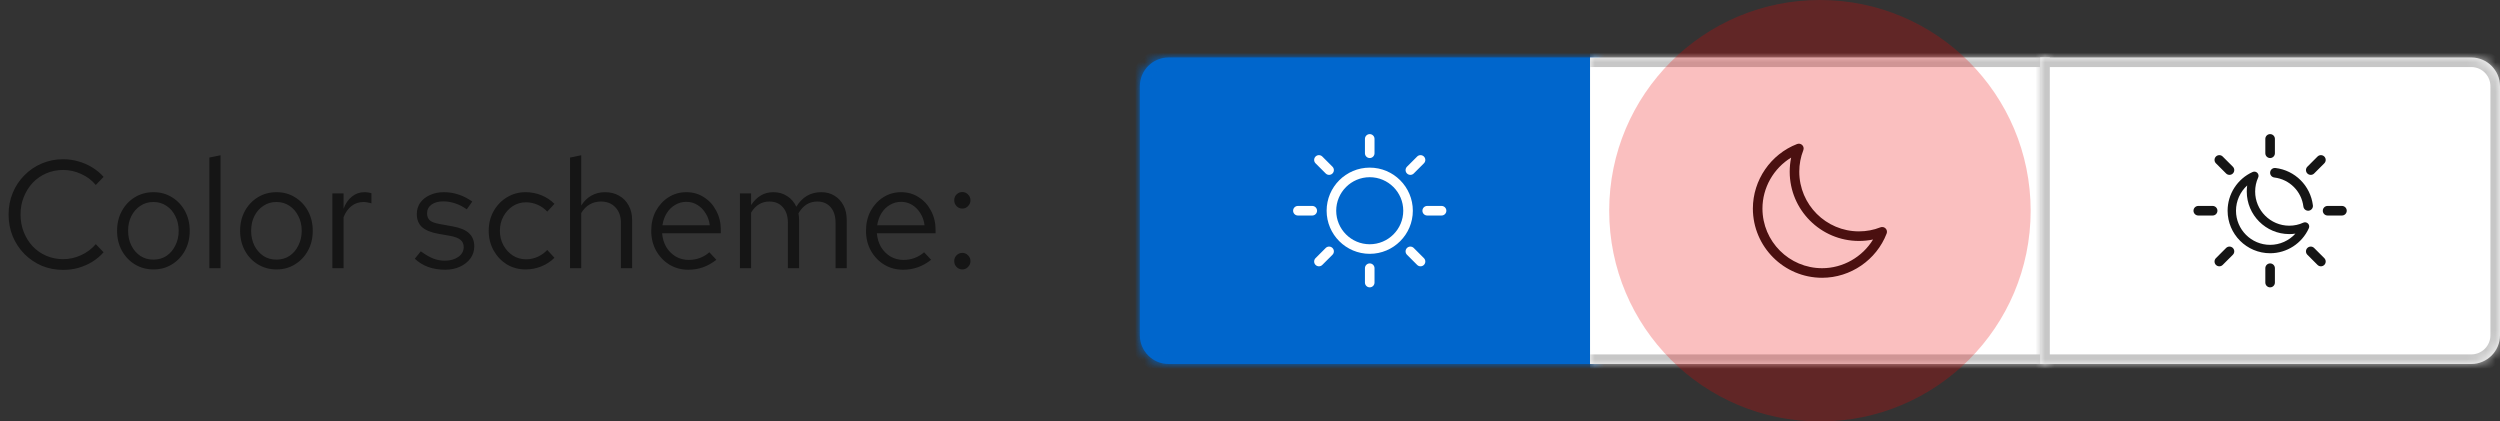
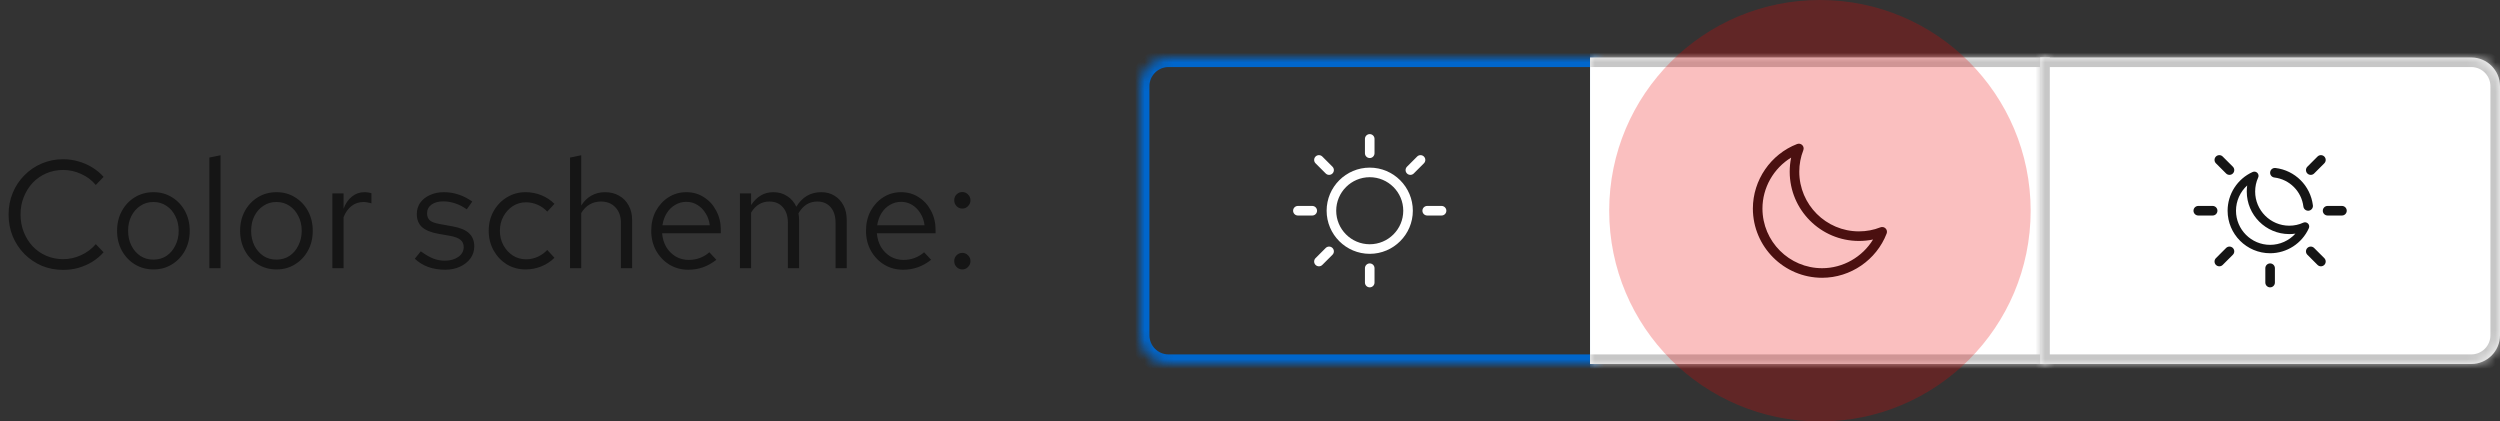
<svg xmlns="http://www.w3.org/2000/svg" width="261" height="44" viewBox="0 0 261 44" fill="none">
  <rect x="0" y="0" width="261" height="44" fill="#333333" stroke="none" />
  <path d="M6.592 28.176C5.792 28.176 5.045 28.032 4.352 27.744C3.669 27.445 3.067 27.035 2.544 26.512C2.021 25.979 1.616 25.365 1.328 24.672C1.04 23.968 0.896 23.211 0.896 22.4C0.896 21.589 1.04 20.837 1.328 20.144C1.616 19.44 2.021 18.827 2.544 18.304C3.067 17.771 3.669 17.36 4.352 17.072C5.045 16.773 5.792 16.624 6.592 16.624C7.147 16.624 7.675 16.699 8.176 16.848C8.688 16.987 9.168 17.195 9.616 17.472C10.064 17.739 10.464 18.069 10.816 18.464L10 19.312C9.584 18.811 9.072 18.427 8.464 18.16C7.867 17.883 7.243 17.744 6.592 17.744C5.963 17.744 5.376 17.861 4.832 18.096C4.288 18.331 3.813 18.661 3.408 19.088C3.013 19.515 2.704 20.011 2.48 20.576C2.256 21.131 2.144 21.739 2.144 22.4C2.144 23.051 2.256 23.659 2.48 24.224C2.704 24.789 3.013 25.285 3.408 25.712C3.813 26.139 4.288 26.469 4.832 26.704C5.376 26.939 5.963 27.056 6.592 27.056C7.243 27.056 7.867 26.917 8.464 26.64C9.072 26.363 9.584 25.979 10 25.488L10.816 26.336C10.464 26.731 10.064 27.067 9.616 27.344C9.168 27.611 8.688 27.819 8.176 27.968C7.675 28.107 7.147 28.176 6.592 28.176ZM16.031 28.128C15.306 28.128 14.655 27.952 14.079 27.6C13.503 27.248 13.05 26.768 12.719 26.16C12.388 25.552 12.223 24.864 12.223 24.096C12.223 23.328 12.388 22.64 12.719 22.032C13.05 21.424 13.503 20.944 14.079 20.592C14.655 20.24 15.306 20.064 16.031 20.064C16.746 20.064 17.386 20.24 17.951 20.592C18.527 20.944 18.98 21.424 19.311 22.032C19.642 22.64 19.807 23.328 19.807 24.096C19.807 24.864 19.642 25.552 19.311 26.16C18.98 26.768 18.527 27.248 17.951 27.6C17.386 27.952 16.746 28.128 16.031 28.128ZM16.015 27.104C16.527 27.104 16.98 26.976 17.375 26.72C17.77 26.453 18.079 26.091 18.303 25.632C18.538 25.173 18.655 24.661 18.655 24.096C18.655 23.52 18.538 23.008 18.303 22.56C18.079 22.101 17.77 21.744 17.375 21.488C16.98 21.221 16.527 21.088 16.015 21.088C15.503 21.088 15.05 21.221 14.655 21.488C14.26 21.744 13.946 22.101 13.711 22.56C13.487 23.008 13.375 23.52 13.375 24.096C13.375 24.661 13.487 25.173 13.711 25.632C13.946 26.091 14.26 26.453 14.655 26.72C15.05 26.976 15.503 27.104 16.015 27.104ZM21.856 28V16.448L23.024 16.208V28H21.856ZM28.875 28.128C28.149 28.128 27.499 27.952 26.923 27.6C26.347 27.248 25.893 26.768 25.563 26.16C25.232 25.552 25.067 24.864 25.067 24.096C25.067 23.328 25.232 22.64 25.563 22.032C25.893 21.424 26.347 20.944 26.923 20.592C27.499 20.24 28.149 20.064 28.875 20.064C29.589 20.064 30.229 20.24 30.795 20.592C31.371 20.944 31.824 21.424 32.155 22.032C32.485 22.64 32.651 23.328 32.651 24.096C32.651 24.864 32.485 25.552 32.155 26.16C31.824 26.768 31.371 27.248 30.795 27.6C30.229 27.952 29.589 28.128 28.875 28.128ZM28.859 27.104C29.371 27.104 29.824 26.976 30.219 26.72C30.613 26.453 30.923 26.091 31.147 25.632C31.381 25.173 31.499 24.661 31.499 24.096C31.499 23.52 31.381 23.008 31.147 22.56C30.923 22.101 30.613 21.744 30.219 21.488C29.824 21.221 29.371 21.088 28.859 21.088C28.347 21.088 27.893 21.221 27.499 21.488C27.104 21.744 26.789 22.101 26.555 22.56C26.331 23.008 26.219 23.52 26.219 24.096C26.219 24.661 26.331 25.173 26.555 25.632C26.789 26.091 27.104 26.453 27.499 26.72C27.893 26.976 28.347 27.104 28.859 27.104ZM34.7 28V20.192H35.868V21.792C36.071 21.248 36.359 20.827 36.732 20.528C37.116 20.219 37.553 20.064 38.044 20.064C38.183 20.064 38.311 20.075 38.428 20.096C38.545 20.107 38.663 20.133 38.78 20.176V21.232C38.652 21.189 38.513 21.157 38.364 21.136C38.225 21.104 38.092 21.088 37.964 21.088C37.484 21.088 37.063 21.227 36.7 21.504C36.348 21.781 36.071 22.171 35.868 22.672V28H34.7ZM46.475 28.16C45.835 28.16 45.243 28.064 44.699 27.872C44.155 27.669 43.691 27.381 43.307 27.008L43.931 26.24C44.401 26.581 44.833 26.832 45.227 26.992C45.622 27.141 46.027 27.216 46.443 27.216C47.009 27.216 47.478 27.083 47.851 26.816C48.225 26.549 48.411 26.208 48.411 25.792C48.411 25.472 48.299 25.221 48.075 25.04C47.862 24.859 47.505 24.72 47.003 24.624L45.723 24.4C44.966 24.261 44.406 24.027 44.043 23.696C43.691 23.365 43.515 22.917 43.515 22.352C43.515 21.904 43.633 21.509 43.867 21.168C44.113 20.827 44.449 20.56 44.875 20.368C45.302 20.165 45.787 20.064 46.331 20.064C46.865 20.064 47.371 20.144 47.851 20.304C48.331 20.453 48.817 20.699 49.307 21.04L48.731 21.856C48.326 21.568 47.921 21.36 47.515 21.232C47.11 21.093 46.699 21.024 46.283 21.024C45.771 21.024 45.361 21.136 45.051 21.36C44.742 21.584 44.587 21.888 44.587 22.272C44.587 22.592 44.683 22.837 44.875 23.008C45.078 23.179 45.43 23.307 45.931 23.392L47.243 23.632C48.033 23.771 48.609 24.011 48.971 24.352C49.334 24.693 49.515 25.152 49.515 25.728C49.515 26.187 49.382 26.603 49.115 26.976C48.849 27.339 48.486 27.627 48.027 27.84C47.569 28.053 47.051 28.16 46.475 28.16ZM54.876 28.128C54.151 28.128 53.495 27.952 52.908 27.6C52.332 27.237 51.873 26.752 51.532 26.144C51.191 25.525 51.02 24.843 51.02 24.096C51.02 23.339 51.191 22.656 51.532 22.048C51.873 21.44 52.332 20.96 52.908 20.608C53.495 20.245 54.151 20.064 54.876 20.064C55.452 20.064 56.001 20.171 56.524 20.384C57.047 20.597 57.5 20.896 57.884 21.28L57.132 22.096C56.855 21.787 56.519 21.547 56.124 21.376C55.729 21.205 55.329 21.12 54.924 21.12C54.412 21.12 53.948 21.253 53.532 21.52C53.127 21.787 52.801 22.144 52.556 22.592C52.31 23.04 52.188 23.541 52.188 24.096C52.188 24.651 52.31 25.152 52.556 25.6C52.801 26.048 53.127 26.405 53.532 26.672C53.948 26.939 54.412 27.072 54.924 27.072C55.329 27.072 55.729 26.987 56.124 26.816C56.519 26.635 56.855 26.395 57.132 26.096L57.884 26.912C57.5 27.296 57.047 27.595 56.524 27.808C56.001 28.021 55.452 28.128 54.876 28.128ZM59.513 28V16.448L60.681 16.208V21.456C60.979 20.987 61.337 20.64 61.752 20.416C62.169 20.181 62.638 20.064 63.16 20.064C63.726 20.064 64.216 20.187 64.632 20.432C65.059 20.667 65.39 21.003 65.624 21.44C65.87 21.867 65.993 22.368 65.993 22.944V28H64.825V23.28C64.825 22.587 64.632 22.043 64.249 21.648C63.875 21.243 63.368 21.04 62.728 21.04C62.302 21.04 61.913 21.141 61.56 21.344C61.209 21.547 60.915 21.845 60.681 22.24V28H59.513ZM71.861 28.16C71.135 28.16 70.479 27.984 69.893 27.632C69.306 27.269 68.842 26.784 68.501 26.176C68.159 25.557 67.989 24.864 67.989 24.096C67.989 23.328 68.149 22.64 68.469 22.032C68.799 21.424 69.242 20.944 69.797 20.592C70.351 20.24 70.97 20.064 71.653 20.064C72.346 20.064 72.959 20.24 73.493 20.592C74.037 20.933 74.463 21.403 74.773 22C75.093 22.587 75.253 23.253 75.253 24V24.352H69.125C69.167 24.885 69.311 25.365 69.557 25.792C69.813 26.208 70.143 26.539 70.549 26.784C70.965 27.019 71.418 27.136 71.909 27.136C72.314 27.136 72.703 27.067 73.077 26.928C73.461 26.779 73.786 26.581 74.053 26.336L74.789 27.12C74.341 27.472 73.877 27.733 73.397 27.904C72.917 28.075 72.405 28.16 71.861 28.16ZM69.157 23.52H74.101C74.047 23.051 73.903 22.635 73.669 22.272C73.445 21.899 73.157 21.605 72.805 21.392C72.463 21.179 72.079 21.072 71.653 21.072C71.226 21.072 70.837 21.179 70.485 21.392C70.133 21.595 69.839 21.883 69.605 22.256C69.381 22.619 69.231 23.04 69.157 23.52ZM77.247 28V20.192H78.415V21.408C78.713 20.96 79.055 20.624 79.439 20.4C79.823 20.176 80.255 20.064 80.735 20.064C81.29 20.064 81.775 20.203 82.191 20.48C82.607 20.747 82.921 21.115 83.135 21.584C83.444 21.083 83.812 20.704 84.239 20.448C84.676 20.192 85.177 20.064 85.743 20.064C86.266 20.064 86.724 20.187 87.119 20.432C87.524 20.677 87.839 21.019 88.063 21.456C88.287 21.883 88.399 22.384 88.399 22.96V28H87.231V23.248C87.231 22.565 87.06 22.027 86.719 21.632C86.377 21.237 85.908 21.04 85.311 21.04C84.906 21.04 84.537 21.141 84.207 21.344C83.887 21.547 83.604 21.856 83.359 22.272C83.38 22.379 83.396 22.491 83.407 22.608C83.418 22.725 83.423 22.843 83.423 22.96V28H82.255V23.248C82.255 22.565 82.079 22.027 81.727 21.632C81.385 21.237 80.916 21.04 80.319 21.04C79.519 21.04 78.884 21.424 78.415 22.192V28H77.247ZM94.282 28.16C93.557 28.16 92.901 27.984 92.314 27.632C91.728 27.269 91.264 26.784 90.922 26.176C90.581 25.557 90.41 24.864 90.41 24.096C90.41 23.328 90.57 22.64 90.891 22.032C91.221 21.424 91.664 20.944 92.219 20.592C92.773 20.24 93.392 20.064 94.075 20.064C94.768 20.064 95.381 20.24 95.915 20.592C96.459 20.933 96.885 21.403 97.195 22C97.514 22.587 97.674 23.253 97.674 24V24.352H91.546C91.589 24.885 91.733 25.365 91.978 25.792C92.234 26.208 92.565 26.539 92.971 26.784C93.386 27.019 93.84 27.136 94.331 27.136C94.736 27.136 95.125 27.067 95.499 26.928C95.882 26.779 96.208 26.581 96.475 26.336L97.21 27.12C96.763 27.472 96.299 27.733 95.819 27.904C95.338 28.075 94.826 28.16 94.282 28.16ZM91.579 23.52H96.522C96.469 23.051 96.325 22.635 96.091 22.272C95.867 21.899 95.579 21.605 95.227 21.392C94.885 21.179 94.501 21.072 94.075 21.072C93.648 21.072 93.258 21.179 92.906 21.392C92.555 21.595 92.261 21.883 92.026 22.256C91.802 22.619 91.653 23.04 91.579 23.52ZM100.469 28.128C100.234 28.128 100.031 28.043 99.861 27.872C99.701 27.701 99.621 27.499 99.621 27.264C99.621 27.019 99.701 26.816 99.861 26.656C100.031 26.485 100.234 26.4 100.469 26.4C100.703 26.4 100.901 26.485 101.061 26.656C101.231 26.816 101.317 27.019 101.317 27.264C101.317 27.499 101.231 27.701 101.061 27.872C100.901 28.043 100.703 28.128 100.469 28.128ZM100.469 21.776C100.234 21.776 100.031 21.691 99.861 21.52C99.701 21.349 99.621 21.147 99.621 20.912C99.621 20.667 99.701 20.464 99.861 20.304C100.031 20.133 100.234 20.048 100.469 20.048C100.703 20.048 100.901 20.133 101.061 20.304C101.231 20.464 101.317 20.667 101.317 20.912C101.317 21.147 101.231 21.349 101.061 21.52C100.901 21.691 100.703 21.776 100.469 21.776Z" fill="#151515" />
  <mask id="path-2-inside-1_83_6292" fill="white">
    <path d="M119 9C119 7.343 120.343 6 122 6H167V38H122C120.343 38 119 36.657 119 35V9Z" />
  </mask>
-   <path d="M119 9C119 7.343 120.343 6 122 6H167V38H122C120.343 38 119 36.657 119 35V9Z" fill="#0066CC" />
  <path d="M167 6H168V5H167V6ZM167 38V39H168V38H167ZM122 6V7H167V6V5H122V6ZM167 6H166V38H167H168V6H167ZM167 38V37H122V38V39H167V38ZM119 35H120V9H119H118V35H119ZM122 38V37C120.895 37 120 36.105 120 35H119H118C118 37.209 119.791 39 122 39V38ZM122 6V5C119.791 5 118 6.791 118 9H119H120C120 7.895 120.895 7 122 7V6Z" fill="#0066CC" mask="url(#path-2-inside-1_83_6292)" />
  <g clip-path="url(#clip0_83_6292)">
    <path d="M143 26.5C140.519 26.5 138.5 24.481 138.5 22C138.5 19.519 140.519 17.5 143 17.5C145.481 17.5 147.5 19.519 147.5 22C147.5 24.481 145.481 26.5 143 26.5ZM143 18.5C141.07 18.5 139.5 20.07 139.5 22C139.5 23.93 141.07 25.5 143 25.5C144.93 25.5 146.5 23.93 146.5 22C146.5 20.07 144.93 18.5 143 18.5Z" fill="white" />
    <path d="M143 16.5C142.724 16.5 142.5 16.276 142.5 16V14.5C142.5 14.224 142.724 14 143 14C143.276 14 143.5 14.224 143.5 14.5V16C143.5 16.276 143.276 16.5 143 16.5Z" fill="white" />
    <path d="M143 30C142.724 30 142.5 29.776 142.5 29.5V28C142.5 27.724 142.724 27.5 143 27.5C143.276 27.5 143.5 27.724 143.5 28V29.5C143.5 29.776 143.276 30 143 30Z" fill="white" />
    <path d="M137 22.5H135.5C135.224 22.5 135 22.276 135 22C135 21.724 135.224 21.5 135.5 21.5H137C137.276 21.5 137.5 21.724 137.5 22C137.5 22.276 137.276 22.5 137 22.5Z" fill="white" />
    <path d="M150.5 22.5H149C148.724 22.5 148.5 22.276 148.5 22C148.5 21.724 148.724 21.5 149 21.5H150.5C150.776 21.5 151 21.724 151 22C151 22.276 150.776 22.5 150.5 22.5Z" fill="white" />
    <path d="M137.697 27.803C137.569 27.803 137.441 27.754 137.343 27.657C137.148 27.462 137.148 27.145 137.343 26.95L138.404 25.889C138.599 25.694 138.916 25.694 139.111 25.889C139.306 26.084 139.306 26.401 139.111 26.596L138.05 27.657C137.953 27.754 137.825 27.803 137.697 27.803Z" fill="white" />
    <path d="M147.243 18.257C147.115 18.257 146.987 18.209 146.889 18.111C146.694 17.916 146.694 17.599 146.889 17.404L147.95 16.343C148.145 16.148 148.461 16.148 148.657 16.343C148.852 16.539 148.852 16.855 148.657 17.05L147.596 18.111C147.499 18.209 147.371 18.257 147.243 18.257Z" fill="white" />
    <path d="M138.757 18.257C138.629 18.257 138.501 18.209 138.404 18.111L137.343 17.05C137.148 16.855 137.148 16.539 137.343 16.343C137.539 16.148 137.855 16.148 138.05 16.343L139.111 17.404C139.306 17.599 139.306 17.916 139.111 18.111C139.013 18.209 138.885 18.257 138.757 18.257Z" fill="white" />
-     <path d="M148.303 27.803C148.175 27.803 148.047 27.754 147.95 27.657L146.889 26.596C146.694 26.401 146.694 26.084 146.889 25.889C147.084 25.694 147.401 25.694 147.596 25.889L148.657 26.95C148.852 27.145 148.852 27.461 148.657 27.657C148.559 27.754 148.431 27.803 148.303 27.803Z" fill="white" />
  </g>
  <mask id="path-13-inside-2_83_6292" fill="white">
    <path d="M166 6H214V38H166V6Z" />
  </mask>
  <path d="M166 6H214V38H166V6Z" fill="white" />
  <path d="M214 6H215V5H214V6ZM214 38V39H215V38H214ZM166 6V7H214V6V5H166V6ZM214 6H213V38H214H215V6H214ZM214 38V37H166V38V39H214V38Z" fill="#C7C7C7" mask="url(#path-13-inside-2_83_6292)" />
  <g clip-path="url(#clip1_83_6292)">
    <path d="M190.229 29C186.243 29 183 25.757 183 21.772C183 18.807 184.857 16.099 187.622 15.034C187.806 14.963 188.017 15.007 188.156 15.148C188.296 15.289 188.339 15.499 188.266 15.684C187.987 16.392 187.845 17.147 187.845 17.927C187.845 21.361 190.639 24.155 194.073 24.155C194.853 24.155 195.608 24.014 196.316 23.734C196.5 23.662 196.711 23.704 196.852 23.844C196.993 23.983 197.038 24.193 196.966 24.379C195.901 27.143 193.193 29 190.229 29ZM186.996 16.452C185.169 17.567 184 19.588 184 21.772C184 25.206 186.794 28 190.229 28C192.412 28 194.434 26.831 195.548 25.004C195.067 25.105 194.575 25.155 194.073 25.155C190.087 25.155 186.845 21.913 186.845 17.927C186.845 17.426 186.896 16.933 186.996 16.452Z" fill="#151515" />
  </g>
  <mask id="path-16-inside-3_83_6292" fill="white">
    <path d="M213 6H258C259.657 6 261 7.343 261 9V35C261 36.657 259.657 38 258 38H213V6Z" />
  </mask>
  <path d="M213 6H258C259.657 6 261 7.343 261 9V35C261 36.657 259.657 38 258 38H213V6Z" fill="white" />
  <path d="M213 6V5H212V6H213ZM213 38H212V39H213V38ZM213 6V7H258V6V5H213V6ZM261 9H260V35H261H262V9H261ZM258 38V37H213V38V39H258V38ZM213 38H214V6H213H212V38H213ZM261 35H260C260 36.105 259.105 37 258 37V38V39C260.209 39 262 37.209 262 35H261ZM258 6V7C259.105 7 260 7.895 260 9H261H262C262 6.791 260.209 5 258 5V6Z" fill="#C7C7C7" mask="url(#path-16-inside-3_83_6292)" />
  <g clip-path="url(#clip2_83_6292)">
    <path d="M240.97 22C240.721 22 240.506 21.815 240.474 21.562C240.277 19.97 239.029 18.724 237.44 18.531C237.166 18.498 236.97 18.249 237.004 17.975C237.037 17.7 237.285 17.506 237.561 17.538C239.606 17.787 241.212 19.391 241.467 21.438C241.501 21.712 241.306 21.962 241.032 21.996C241.011 21.999 240.99 22 240.97 22Z" fill="#151515" />
-     <path d="M237 16.5C236.724 16.5 236.5 16.276 236.5 16V14.5C236.5 14.224 236.724 14 237 14C237.276 14 237.5 14.224 237.5 14.5V16C237.5 16.276 237.276 16.5 237 16.5Z" fill="#151515" />
    <path d="M237 30C236.724 30 236.5 29.776 236.5 29.5V28C236.5 27.724 236.724 27.5 237 27.5C237.276 27.5 237.5 27.724 237.5 28V29.5C237.5 29.776 237.276 30 237 30Z" fill="#151515" />
    <path d="M231 22.5H229.5C229.224 22.5 229 22.276 229 22C229 21.724 229.224 21.5 229.5 21.5H231C231.276 21.5 231.5 21.724 231.5 22C231.5 22.276 231.276 22.5 231 22.5Z" fill="#151515" />
    <path d="M244.5 22.5H243C242.724 22.5 242.5 22.276 242.5 22C242.5 21.724 242.724 21.5 243 21.5H244.5C244.776 21.5 245 21.724 245 22C245 22.276 244.776 22.5 244.5 22.5Z" fill="#151515" />
    <path d="M231.697 27.803C231.569 27.803 231.441 27.754 231.343 27.657C231.148 27.462 231.148 27.145 231.343 26.95L232.404 25.889C232.599 25.694 232.916 25.694 233.111 25.889C233.306 26.084 233.306 26.401 233.111 26.596L232.05 27.657C231.953 27.754 231.825 27.803 231.697 27.803Z" fill="#151515" />
    <path d="M241.243 18.257C241.115 18.257 240.987 18.209 240.889 18.111C240.694 17.916 240.694 17.599 240.889 17.404L241.95 16.343C242.145 16.148 242.461 16.148 242.657 16.343C242.852 16.539 242.852 16.855 242.657 17.05L241.596 18.111C241.499 18.209 241.371 18.257 241.243 18.257Z" fill="#151515" />
    <path d="M232.757 18.257C232.629 18.257 232.501 18.209 232.404 18.111L231.343 17.05C231.148 16.855 231.148 16.539 231.343 16.343C231.539 16.148 231.855 16.148 232.05 16.343L233.111 17.404C233.306 17.599 233.306 17.916 233.111 18.111C233.013 18.209 232.885 18.257 232.757 18.257Z" fill="#151515" />
    <path d="M242.303 27.803C242.175 27.803 242.047 27.754 241.95 27.657L240.889 26.596C240.694 26.401 240.694 26.084 240.889 25.889C241.084 25.694 241.401 25.694 241.596 25.889L242.657 26.95C242.852 27.145 242.852 27.461 242.657 27.657C242.559 27.754 242.431 27.803 242.303 27.803Z" fill="#151515" />
    <path d="M237 26.438C234.553 26.438 232.562 24.447 232.562 22C232.562 20.257 233.588 18.67 235.176 17.956C235.342 17.88 235.537 17.918 235.666 18.047C235.794 18.177 235.829 18.372 235.752 18.538C235.543 18.992 235.438 19.484 235.438 20C235.438 21.964 237.036 23.562 239 23.562C239.516 23.562 240.008 23.456 240.462 23.247C240.627 23.172 240.823 23.206 240.953 23.334C241.083 23.463 241.119 23.658 241.044 23.824C240.33 25.412 238.743 26.438 237 26.438ZM234.607 19.361C233.876 20.025 233.438 20.979 233.438 22C233.438 23.964 235.036 25.562 237 25.562C238.021 25.562 238.975 25.124 239.639 24.393C239.43 24.422 239.216 24.438 239 24.438C236.553 24.438 234.562 22.447 234.562 20C234.562 19.784 234.578 19.57 234.607 19.361Z" fill="#151515" />
  </g>
  <circle opacity="0.25" cx="190" cy="22" r="22" fill="#EE0000" />
  <defs>
    <clipPath id="clip0_83_6292">
      <rect width="16" height="16" fill="white" transform="translate(135 14)" />
    </clipPath>
    <clipPath id="clip1_83_6292">
      <rect width="16" height="16" fill="white" transform="translate(182 14)" />
    </clipPath>
    <clipPath id="clip2_83_6292">
      <rect width="16" height="16" fill="white" transform="translate(229 14)" />
    </clipPath>
  </defs>
</svg>